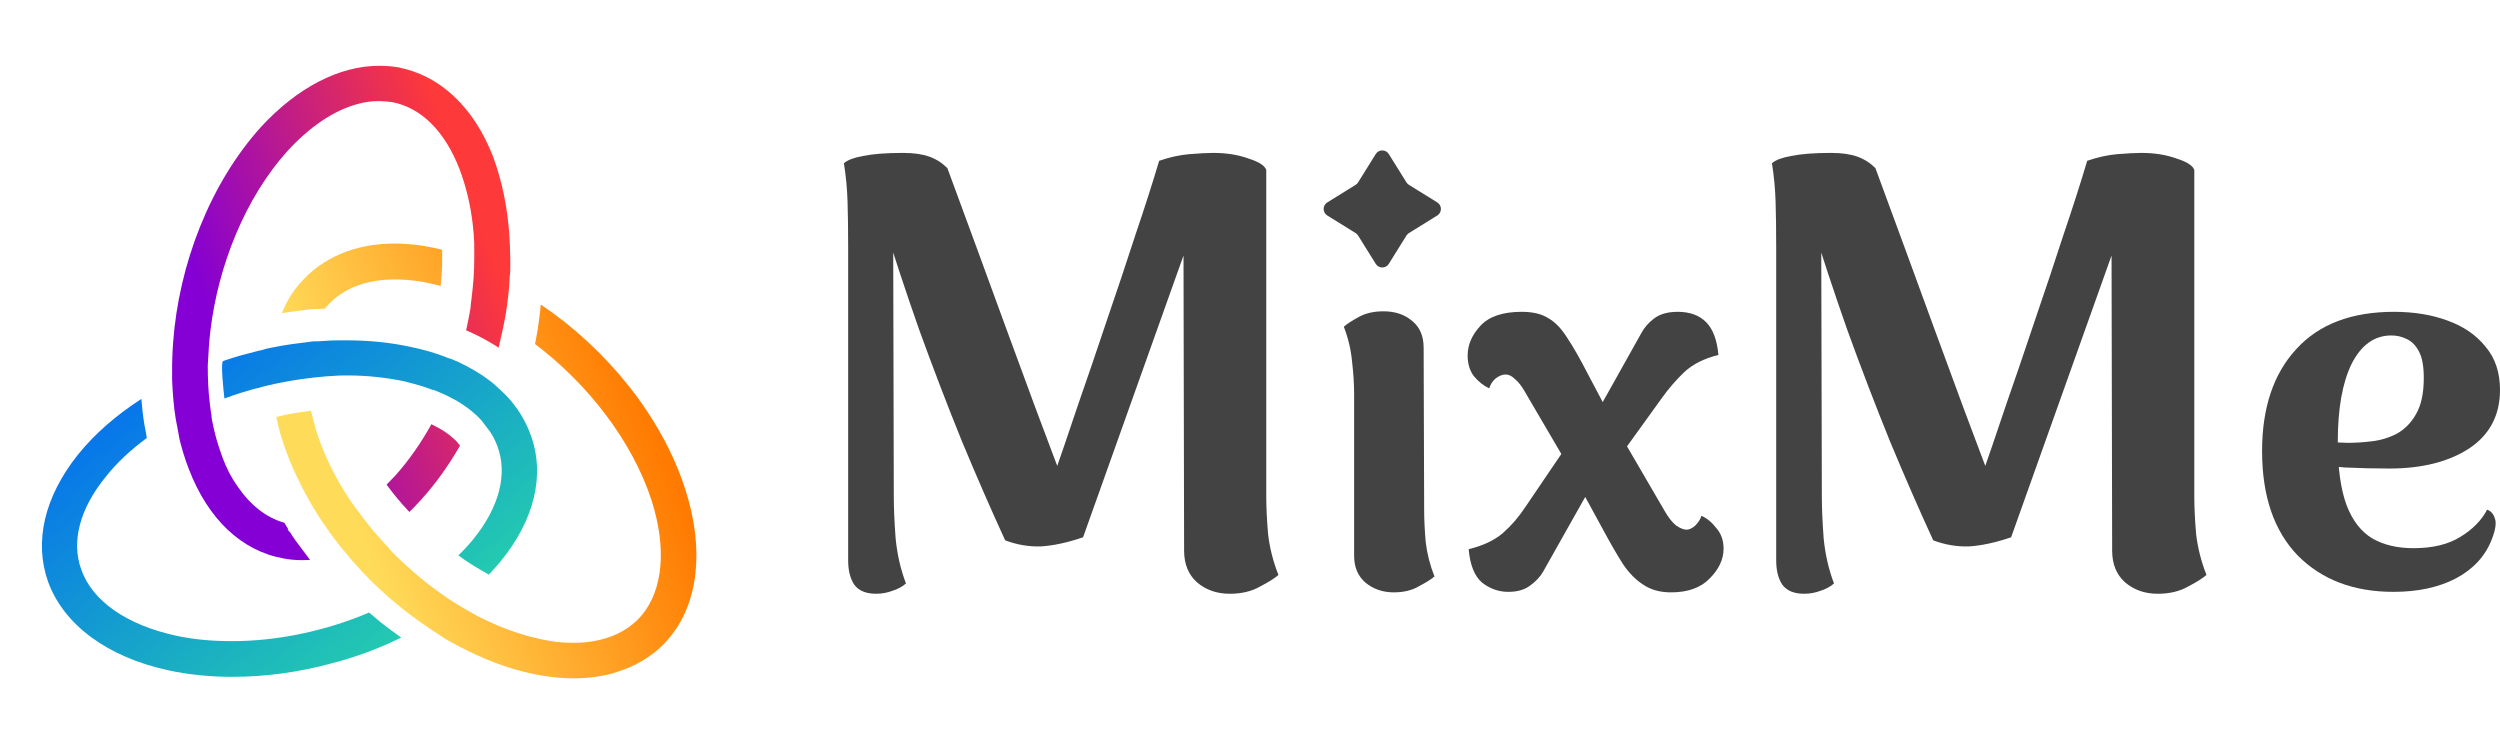
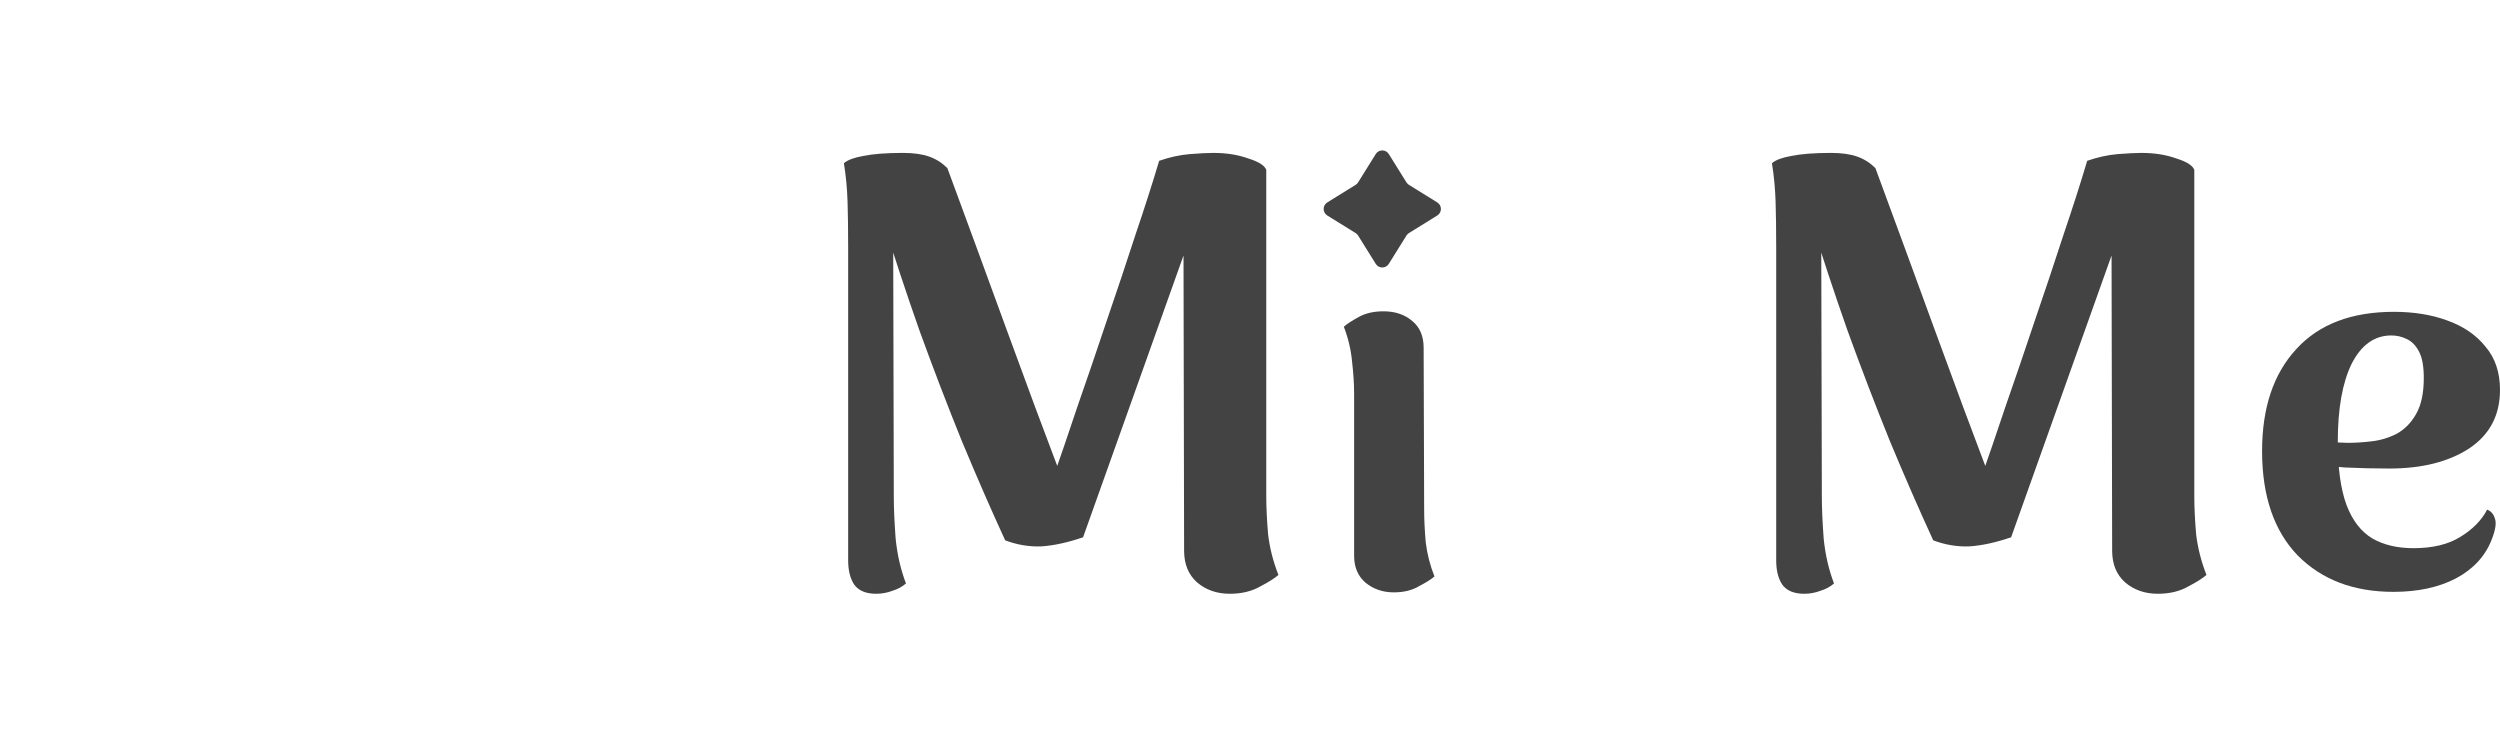
<svg xmlns="http://www.w3.org/2000/svg" width="430" height="128" viewBox="0 0 430 128" fill="none">
  <g clip-path="url(#clip0_12979_20996)">
    <path fill-rule="evenodd" clip-rule="evenodd" d="M87.768 46.035V44.564V44.563C87.768 44.425 87.768 44.272 87.754 44.133V44.119C87.74 42.98 87.699 41.842 87.629 40.731C87.323 35.871 86.392 31.219 84.808 26.942C81.514 18.443 75.691 12.972 68.492 11.583C67.449 11.402 66.323 11.319 65.198 11.319C58.346 11.319 51.147 15.055 44.893 21.831C36.137 31.538 30.745 45.48 29.772 58.964C29.688 60.061 29.633 61.158 29.619 62.241C29.605 62.366 29.605 62.505 29.605 62.63V65.407C29.702 67.671 29.869 69.837 30.216 72.003C30.314 72.531 30.397 72.962 30.481 73.392C30.578 73.92 30.661 74.35 30.744 74.78L30.745 74.781C30.745 74.822 30.745 74.878 30.759 74.92C30.856 75.558 31.009 76.114 31.175 76.683C31.273 77.044 31.37 77.405 31.481 77.766C31.773 78.738 32.107 79.738 32.482 80.683C35.776 89.264 41.516 94.736 48.715 96.041C49.785 96.249 50.869 96.347 51.981 96.347C52.425 96.347 52.884 96.333 53.329 96.305L50.813 92.944L50.785 92.917C50.777 92.891 50.763 92.87 50.75 92.851C50.742 92.84 50.735 92.83 50.73 92.819C50.66 92.708 50.549 92.555 50.508 92.5L50.396 92.347L50.285 92.181C50.257 92.125 50.216 92.056 50.174 92C50.132 91.931 50.091 91.865 50.049 91.799C50.007 91.733 49.965 91.667 49.924 91.597L49.451 91.097H49.618C49.5 90.903 49.382 90.705 49.264 90.507C49.145 90.309 49.027 90.112 48.909 89.917C45.754 89.028 43.044 86.862 40.835 83.626C39.792 82.154 38.931 80.516 38.236 78.6C37.791 77.391 37.388 76.142 37.054 74.864C36.818 73.975 36.623 73.073 36.443 72.142C36.436 72.121 36.432 72.097 36.429 72.073C36.425 72.049 36.422 72.024 36.415 72.003C36.415 71.573 36.332 71.129 36.248 70.698C36.209 70.449 36.188 70.222 36.168 70.006C36.146 69.764 36.126 69.537 36.081 69.309C35.817 67.226 35.734 65.046 35.734 62.88C35.734 62.665 35.755 62.425 35.776 62.186C35.797 61.946 35.817 61.706 35.817 61.491C35.817 61.276 35.838 61.036 35.859 60.797C35.88 60.557 35.901 60.318 35.901 60.103V60.019C35.97 59.006 36.054 57.992 36.179 56.964C37.527 45.605 42.211 34.01 49.437 25.983C53.259 21.817 57.345 19.04 61.417 17.915C62.641 17.554 63.947 17.387 65.156 17.387C65.851 17.387 66.629 17.471 67.407 17.554C72.439 18.498 76.525 22.581 79.04 29.094C80.166 32.066 80.944 35.287 81.319 38.648C81.431 39.62 81.514 40.62 81.556 41.62C81.57 41.703 81.57 41.786 81.57 41.856V41.856V44.633C81.57 46.813 81.403 48.896 81.139 51.062C81.097 51.283 81.076 51.5 81.056 51.715C81.035 51.934 81.014 52.151 80.972 52.368C80.972 52.812 80.888 53.243 80.805 53.673C80.805 53.701 80.805 53.743 80.791 53.77C80.624 54.673 80.444 55.59 80.235 56.52C80.221 56.569 80.211 56.617 80.201 56.666C80.19 56.714 80.18 56.763 80.166 56.812C80.277 56.853 80.374 56.895 80.458 56.937C80.526 56.965 80.588 56.993 80.645 57.02C80.727 57.058 80.801 57.093 80.875 57.117L81.041 57.187L81.208 57.27C82.932 58.089 84.433 58.922 85.767 59.797C85.767 59.79 85.77 59.78 85.774 59.769C85.777 59.759 85.781 59.748 85.781 59.742C85.978 58.928 86.157 58.105 86.332 57.297C86.366 57.139 86.4 56.982 86.434 56.825C86.441 56.805 86.444 56.787 86.448 56.77C86.451 56.752 86.455 56.735 86.462 56.714C86.559 56.27 86.642 55.84 86.725 55.41L86.726 55.409C86.748 55.292 86.769 55.178 86.79 55.068C86.861 54.693 86.925 54.353 86.99 54.02C87.337 51.854 87.601 49.59 87.685 47.424C87.768 46.994 87.768 46.466 87.768 46.036V46.035ZM79.08 76.595C79.019 76.509 78.95 76.41 78.871 76.321C78.774 76.196 78.677 76.085 78.579 75.974L78.579 75.974C78.496 75.89 78.426 75.821 78.371 75.751L78.329 75.71L78.273 75.668L78.051 75.46C77.106 74.571 75.855 73.766 74.326 73.03L74.285 73.002L74.243 72.988C74.236 72.981 74.229 72.978 74.222 72.974C74.215 72.971 74.208 72.967 74.201 72.96C72.409 76.21 70.296 79.223 67.975 81.82C67.489 82.347 66.988 82.861 66.488 83.361L66.613 83.528L66.627 83.542L66.641 83.556C67.711 85.014 68.878 86.416 70.115 87.736L70.324 87.958L70.407 88.055C71.116 87.374 71.811 86.652 72.492 85.889C75.007 83.097 77.203 80.001 79.121 76.654C79.108 76.635 79.094 76.616 79.08 76.595Z" fill="url(#paint0_linear_12979_20996)" />
    <path fill-rule="evenodd" clip-rule="evenodd" d="M38.6 68.534C39.545 68.187 40.49 67.868 41.449 67.562C46.856 65.868 52.456 64.882 58.141 64.604C58.224 64.59 58.322 64.59 58.419 64.59C58.877 64.576 59.336 64.576 59.781 64.576C63.13 64.576 66.355 64.938 69.37 65.549C69.547 65.594 69.723 65.638 69.898 65.682C70.425 65.814 70.944 65.944 71.455 66.09C72.372 66.34 73.262 66.618 74.124 66.951C74.151 66.965 74.183 66.975 74.214 66.986C74.245 66.996 74.276 67.007 74.304 67.02C74.749 67.104 75.18 67.284 75.527 67.451C75.958 67.632 76.389 67.812 76.736 67.979C78.738 68.937 80.475 70.062 81.865 71.367C82.093 71.54 82.285 71.75 82.489 71.972C82.595 72.087 82.704 72.206 82.824 72.325C82.983 72.546 83.182 72.801 83.373 73.047C83.483 73.187 83.589 73.324 83.685 73.45C83.714 73.498 83.749 73.538 83.786 73.582C83.803 73.602 83.821 73.623 83.838 73.644C84.561 74.547 85.075 75.519 85.478 76.547L85.478 76.547C85.52 76.644 85.561 76.741 85.589 76.838C87.327 81.615 85.853 87.253 81.42 92.725C80.628 93.71 79.766 94.627 78.835 95.53C80.197 96.516 81.35 97.265 82.448 97.89L82.49 97.918L82.532 97.946C82.605 97.99 82.678 98.029 82.755 98.072C82.824 98.11 82.897 98.15 82.977 98.196C83.034 98.228 83.094 98.261 83.156 98.296C83.337 98.395 83.538 98.506 83.755 98.64L83.755 98.64C83.866 98.696 83.977 98.751 84.088 98.821C84.797 98.085 85.464 97.321 86.117 96.543C91.941 89.419 93.761 81.699 91.329 74.922C90.662 73.089 89.745 71.367 88.564 69.798C87.896 68.909 87.146 68.062 86.298 67.284C86.124 67.111 85.951 66.958 85.777 66.805C85.603 66.653 85.43 66.5 85.256 66.326L85.242 66.312C84.894 65.979 84.561 65.715 84.213 65.465C82.657 64.257 80.836 63.215 78.835 62.257C78.596 62.167 78.382 62.072 78.164 61.974C78.013 61.907 77.86 61.839 77.695 61.771C77.681 61.764 77.671 61.761 77.66 61.758C77.65 61.754 77.64 61.751 77.626 61.744C77.311 61.683 77.041 61.57 76.75 61.449C76.643 61.404 76.533 61.358 76.417 61.313C75.499 60.966 74.554 60.66 73.582 60.383C72.623 60.105 71.622 59.883 70.593 59.661C67.035 58.883 63.311 58.536 59.489 58.536H59.155C58.141 58.536 57.112 58.536 56.098 58.619C55.882 58.619 55.643 58.64 55.403 58.661C55.163 58.682 54.923 58.702 54.708 58.702H54.708C54.277 58.702 53.749 58.702 53.318 58.786C51.15 59.05 49.065 59.313 46.981 59.744C46.89 59.765 46.797 59.782 46.703 59.799C46.609 59.817 46.515 59.834 46.425 59.855H46.411L46.411 59.855C46.175 59.91 45.938 59.966 45.688 60.008C45.243 60.188 44.813 60.272 44.382 60.355C44.184 60.407 43.985 60.458 43.786 60.51C43.021 60.709 42.249 60.909 41.477 61.119C41.345 61.16 41.21 61.199 41.074 61.237C40.938 61.275 40.803 61.313 40.671 61.355C39.976 61.563 39.295 61.771 38.642 62.007L38.392 62.091C37.897 62.278 38.469 67.368 38.588 68.427C38.593 68.469 38.597 68.505 38.6 68.534ZM57.042 114.096C61.281 113.013 65.297 111.485 69.008 109.666C67.799 108.805 66.673 107.958 65.575 107.111C65.311 106.907 65.088 106.713 64.898 106.548C64.868 106.522 64.839 106.497 64.811 106.472C64.778 106.447 64.74 106.412 64.704 106.379C64.663 106.342 64.624 106.307 64.602 106.292C64.269 106.028 63.991 105.792 63.768 105.598C63.699 105.528 63.602 105.445 63.56 105.417L63.476 105.361C56.124 108.486 47.813 110.277 39.919 110.277C36.542 110.277 33.332 110.013 30.205 109.319C21.866 107.5 15.876 103.417 13.972 97.946C12.235 93.169 13.708 87.531 18.141 82.06C20.059 79.616 22.491 77.366 25.257 75.325C25.201 75.033 25.146 74.728 25.09 74.38C25.077 74.312 25.063 74.242 25.049 74.171C24.976 73.793 24.894 73.373 24.812 72.895V72.881V72.867C24.59 71.52 24.437 70.117 24.312 68.618C20.031 71.381 16.293 74.603 13.374 78.241C7.648 85.448 5.828 93.169 8.26 100.029C10.956 107.486 18.503 113.041 29.009 115.304C32.47 116.054 36.181 116.415 40.003 116.415C45.562 116.415 51.385 115.638 57.042 114.096Z" fill="url(#paint1_linear_12979_20996)" />
-     <path fill-rule="evenodd" clip-rule="evenodd" d="M76.052 44.649V42.955C75.024 42.705 74.009 42.483 73.009 42.316C71.271 42.052 69.548 41.885 67.894 41.885C61.042 41.885 55.4 44.316 51.578 48.745C50.258 50.245 49.243 51.953 48.479 53.856C49.785 53.647 51.105 53.481 52.495 53.314C53.343 53.161 54.121 53.161 54.663 53.161C54.688 53.161 54.722 53.158 54.758 53.155C54.804 53.152 54.854 53.147 54.9 53.147C55.15 53.12 55.483 53.092 55.845 53.078H55.886C55.948 52.985 56.026 52.9 56.102 52.816C56.127 52.788 56.153 52.759 56.178 52.731C58.861 49.634 62.905 48.065 67.922 48.065C69.242 48.065 70.618 48.162 72.064 48.384C73.314 48.579 74.551 48.843 75.788 49.19C75.969 47.482 76.052 46.037 76.052 44.649ZM110.77 113.469C112.326 112.525 113.813 111.303 115.023 109.831C120.151 103.832 121.193 94.458 117.872 84.168C113.869 71.67 104.307 59.978 93.022 52.382C92.897 53.784 92.702 55.242 92.466 56.756L92.452 56.867L92.438 56.978C92.411 57.129 92.382 57.28 92.353 57.433C92.306 57.675 92.258 57.923 92.216 58.186L92.202 58.27L92.188 58.353L92.049 59.047L92.021 59.172C101.111 66.032 108.755 75.878 112.076 86.085C114.675 94.236 114.077 101.443 110.339 105.873C107.74 108.914 103.654 110.567 98.623 110.567C97.317 110.567 95.927 110.483 94.454 110.219C91.396 109.692 88.297 108.734 85.211 107.414C85.068 107.349 84.924 107.286 84.781 107.223C84.493 107.096 84.206 106.97 83.919 106.831L83.917 106.83C83.445 106.608 82.973 106.386 82.501 106.151C82.376 106.095 82.251 106.04 82.126 105.97C81.911 105.838 81.716 105.731 81.522 105.623C81.327 105.515 81.132 105.408 80.917 105.276C80.712 105.154 80.528 105.054 80.347 104.954C80.135 104.838 79.927 104.724 79.694 104.581C77.873 103.54 76.136 102.332 74.399 101.026C74.051 100.777 73.704 100.513 73.356 100.249C73.19 100.124 73.023 99.978 72.856 99.832C72.689 99.686 72.522 99.541 72.356 99.416C72.342 99.416 72.328 99.402 72.314 99.388C72.098 99.197 71.869 99.008 71.635 98.815C71.224 98.475 70.8 98.125 70.41 97.735C70.354 97.68 70.285 97.624 70.229 97.583L70.229 97.583C70.188 97.541 70.16 97.513 70.118 97.485C69.799 97.208 69.493 96.93 69.201 96.652C69.18 96.631 69.159 96.614 69.138 96.597C69.118 96.579 69.097 96.562 69.076 96.541C68.742 96.236 68.409 95.902 68.075 95.569C68.006 95.513 67.95 95.458 67.881 95.388L67.797 95.305C67.491 95 67.255 94.75 66.936 94.347C66.805 94.166 66.649 94.008 66.492 93.85C66.347 93.703 66.201 93.555 66.074 93.389C64.684 91.903 63.378 90.348 62.169 88.695C61.918 88.348 61.654 88.001 61.39 87.654L61.39 87.654C61.14 87.306 60.876 86.959 60.612 86.612L60.598 86.598C60.07 85.821 59.57 85.043 59.083 84.251C58.833 83.849 58.597 83.446 58.361 83.029C56.734 80.197 55.428 77.266 54.455 74.295C54.261 73.642 54.08 73.017 53.913 72.392C53.76 71.795 53.621 71.226 53.496 70.643L53.422 70.652C51.656 70.885 49.972 71.107 48.396 71.517L48.243 71.559L48.09 71.587L47.909 71.629L47.52 71.712C47.539 71.799 47.558 71.886 47.577 71.973C47.684 72.459 47.791 72.951 47.909 73.434C48.132 74.35 48.41 75.267 48.729 76.197C49.688 79.086 50.953 81.988 52.468 84.807C52.773 85.376 53.093 85.96 53.427 86.529L53.969 87.445C54.302 88.001 54.636 88.542 54.983 89.084L55.067 89.209C55.174 89.358 55.284 89.522 55.395 89.688C55.543 89.91 55.694 90.135 55.845 90.334C55.952 90.483 56.062 90.647 56.173 90.813C56.322 91.035 56.472 91.26 56.623 91.459C57.832 93.18 59.222 94.833 60.612 96.486C60.786 96.659 60.938 96.833 61.091 97.006C61.244 97.18 61.397 97.353 61.571 97.527C61.706 97.669 61.826 97.807 61.945 97.943C62.059 98.074 62.171 98.203 62.294 98.332C62.335 98.388 62.377 98.43 62.433 98.485C62.724 98.791 63.016 99.096 63.308 99.388L63.6 99.68C63.906 99.999 64.225 100.304 64.531 100.596C65.24 101.276 65.976 101.943 66.713 102.609L66.713 102.61C66.755 102.644 66.793 102.679 66.831 102.714C66.87 102.748 66.908 102.783 66.949 102.818C66.97 102.832 66.988 102.846 67.005 102.859C67.022 102.873 67.04 102.887 67.061 102.901C67.184 103.002 67.311 103.111 67.437 103.219C67.623 103.378 67.81 103.538 67.992 103.679C68.165 103.811 68.339 103.963 68.513 104.116C68.687 104.269 68.86 104.422 69.034 104.554C70.771 105.942 72.592 107.234 74.413 108.456C74.652 108.595 74.865 108.738 75.082 108.883C75.255 108.999 75.43 109.116 75.622 109.233C75.936 109.487 76.207 109.644 76.498 109.814C76.605 109.876 76.715 109.94 76.831 110.011C76.886 110.046 76.942 110.077 76.998 110.108C77.053 110.14 77.109 110.171 77.164 110.205C78.137 110.761 79.11 111.275 80.083 111.761C84.516 113.969 89.047 115.566 93.578 116.26C95.357 116.538 97.052 116.677 98.692 116.677C101.055 116.677 103.293 116.385 105.391 115.816C107.379 115.205 109.116 114.51 110.77 113.469Z" fill="url(#paint2_linear_12979_20996)" />
  </g>
  <path d="M217.798 85.312C217.798 87.262 217.903 89.455 218.112 91.892C218.391 94.26 218.984 96.592 219.892 98.89C219.264 99.447 218.217 100.109 216.751 100.875C215.286 101.71 213.541 102.128 211.517 102.128C209.284 102.128 207.4 101.466 205.864 100.143C204.399 98.82 203.666 97.01 203.666 94.712L203.562 42.907L205.76 37.789L186.289 92.414C183.637 93.32 181.23 93.842 179.066 93.981C176.973 94.051 174.914 93.703 172.89 92.937C170.517 87.784 168.04 82.109 165.458 75.912C162.946 69.715 160.503 63.343 158.13 56.798C155.827 50.253 153.734 43.916 151.849 37.789L153.629 40.713L153.734 85.416C153.734 87.366 153.838 89.768 154.048 92.623C154.327 95.409 154.92 97.985 155.827 100.352C155.199 100.909 154.432 101.327 153.524 101.606C152.617 101.954 151.675 102.128 150.698 102.128C148.953 102.128 147.697 101.606 146.929 100.561C146.232 99.517 145.883 98.124 145.883 96.383V42.698C145.883 39.565 145.848 36.884 145.778 34.656C145.708 32.427 145.499 30.234 145.15 28.075C145.778 27.518 146.895 27.101 148.5 26.822C150.175 26.474 152.443 26.3 155.304 26.3C157.118 26.3 158.619 26.509 159.805 26.927C160.992 27.344 162.038 28.006 162.946 28.911C166.365 38.172 169.75 47.398 173.1 56.589C176.449 65.781 179.764 74.693 183.044 83.328L180.846 83.014C182.242 79.045 183.742 74.659 185.347 69.854C187.022 65.049 188.697 60.141 190.372 55.127C192.116 50.044 193.756 45.135 195.292 40.4C196.897 35.665 198.258 31.418 199.374 27.658C201.189 27.031 202.933 26.648 204.608 26.509C206.353 26.369 207.714 26.3 208.691 26.3C210.924 26.3 212.913 26.613 214.658 27.24C216.472 27.797 217.519 28.458 217.798 29.224V85.312Z" fill="#434343" />
  <path d="M244.955 87.658C244.955 89.308 245.044 91.164 245.221 93.226C245.457 95.229 245.959 97.203 246.727 99.147C246.196 99.618 245.31 100.178 244.07 100.826C242.889 101.533 241.442 101.887 239.73 101.887C237.84 101.887 236.216 101.327 234.858 100.208C233.559 99.088 232.909 97.556 232.909 95.612V67.773C232.909 66.064 232.791 64.209 232.555 62.205C232.378 60.202 231.905 58.199 231.138 56.196C231.669 55.724 232.525 55.164 233.706 54.516C234.887 53.868 236.305 53.544 237.958 53.544C239.966 53.544 241.619 54.104 242.918 55.223C244.217 56.284 244.867 57.816 244.867 59.819L244.955 87.658Z" fill="#434343" />
-   <path d="M287.42 101.887C285.53 101.887 283.936 101.445 282.637 100.561C281.338 99.736 280.157 98.528 279.094 96.938C278.09 95.347 276.968 93.403 275.728 91.105L269.705 80.058L262.353 67.508C261.762 66.447 261.172 65.681 260.581 65.21C260.05 64.68 259.519 64.415 258.987 64.415C258.397 64.415 257.806 64.65 257.216 65.122C256.684 65.593 256.33 66.153 256.153 66.801C255.149 66.33 254.263 65.623 253.495 64.68C252.787 63.737 252.433 62.559 252.433 61.145C252.433 59.318 253.171 57.61 254.647 56.019C256.123 54.428 258.485 53.633 261.733 53.633C263.623 53.633 265.128 53.986 266.25 54.693C267.431 55.341 268.524 56.461 269.528 58.051C270.591 59.642 271.801 61.763 273.159 64.415L278.208 73.96L286.446 88.1C287.036 89.102 287.656 89.868 288.306 90.398C289.014 90.869 289.605 91.105 290.077 91.105C290.55 91.105 291.051 90.869 291.583 90.398C292.114 89.868 292.469 89.308 292.646 88.719C293.591 89.131 294.447 89.838 295.215 90.84C296.041 91.782 296.455 92.961 296.455 94.375C296.455 96.201 295.657 97.91 294.063 99.501C292.528 101.091 290.313 101.887 287.42 101.887ZM259.43 101.799C257.777 101.799 256.271 101.268 254.913 100.208C253.614 99.088 252.846 97.173 252.61 94.463C255.031 93.874 256.979 92.961 258.456 91.723C259.932 90.427 261.231 88.925 262.353 87.216L270.148 75.727L274.665 81.913L265.453 98.263C264.922 99.206 264.154 100.031 263.15 100.738C262.205 101.445 260.965 101.799 259.43 101.799ZM278.119 79.174L273.425 73.164L282.282 57.344C282.814 56.343 283.552 55.489 284.497 54.782C285.501 54.016 286.859 53.633 288.571 53.633C290.638 53.633 292.262 54.222 293.443 55.4C294.624 56.579 295.333 58.464 295.569 61.056C293.148 61.646 291.199 62.618 289.723 63.973C288.306 65.328 287.007 66.83 285.826 68.48L278.119 79.174Z" fill="#434343" />
  <path d="M377.421 85.312C377.421 87.262 377.526 89.455 377.735 91.892C378.015 94.26 378.608 96.592 379.515 98.89C378.887 99.447 377.84 100.109 376.375 100.875C374.909 101.71 373.164 102.128 371.141 102.128C368.907 102.128 367.023 101.466 365.488 100.143C364.022 98.82 363.29 97.01 363.29 94.712L363.185 42.907L365.383 37.789L345.913 92.414C343.261 93.32 340.853 93.842 338.69 93.981C336.596 94.051 334.537 93.703 332.514 92.937C330.141 87.784 327.663 82.109 325.081 75.912C322.569 69.715 320.126 63.343 317.754 56.798C315.451 50.253 313.357 43.916 311.473 37.789L313.252 40.713L313.357 85.416C313.357 87.366 313.462 89.768 313.671 92.623C313.95 95.409 314.543 97.985 315.451 100.352C314.823 100.909 314.055 101.327 313.148 101.606C312.24 101.954 311.298 102.128 310.321 102.128C308.577 102.128 307.32 101.606 306.553 100.561C305.855 99.517 305.506 98.124 305.506 96.383V42.698C305.506 39.565 305.471 36.884 305.401 34.656C305.332 32.427 305.122 30.234 304.773 28.075C305.401 27.518 306.518 27.101 308.123 26.822C309.798 26.474 312.066 26.3 314.927 26.3C316.742 26.3 318.242 26.509 319.428 26.927C320.615 27.344 321.662 28.006 322.569 28.911C325.988 38.172 329.373 47.398 332.723 56.589C336.073 65.781 339.388 74.693 342.667 83.328L340.469 83.014C341.865 79.045 343.365 74.659 344.97 69.854C346.645 65.049 348.32 60.141 349.995 55.127C351.74 50.044 353.38 45.135 354.915 40.4C356.52 35.665 357.881 31.418 358.998 27.658C360.812 27.031 362.557 26.648 364.232 26.509C365.976 26.369 367.337 26.3 368.314 26.3C370.547 26.3 372.536 26.613 374.281 27.24C376.095 27.797 377.142 28.458 377.421 29.224V85.312Z" fill="#434343" />
  <path d="M411.665 101.799C404.815 101.799 399.323 99.707 395.19 95.524C391.115 91.282 389.078 85.301 389.078 77.583C389.078 70.159 391.027 64.326 394.924 60.084C398.821 55.783 404.431 53.633 411.753 53.633C415.178 53.633 418.249 54.133 420.965 55.135C423.741 56.137 425.926 57.639 427.52 59.642C429.173 61.587 430 64.061 430 67.066C430 71.426 428.228 74.784 424.685 77.141C421.142 79.439 416.566 80.588 410.956 80.588C408.594 80.588 406.055 80.529 403.339 80.411C400.681 80.234 397.788 79.763 394.658 78.997L395.013 75.374C396.253 75.491 397.522 75.639 398.821 75.816C400.18 75.992 401.833 76.11 403.782 76.169C405.081 76.169 406.468 76.081 407.945 75.904C409.48 75.727 410.927 75.285 412.285 74.578C413.643 73.812 414.735 72.693 415.562 71.22C416.448 69.688 416.891 67.626 416.891 65.033C416.891 63.03 416.625 61.528 416.094 60.526C415.562 59.466 414.854 58.729 413.968 58.317C413.141 57.904 412.255 57.698 411.311 57.698C408.417 57.698 406.144 59.318 404.49 62.559C402.896 65.799 402.099 70.277 402.099 75.992C402.099 80.529 402.601 84.152 403.604 86.863C404.608 89.514 406.085 91.429 408.033 92.607C409.982 93.727 412.344 94.286 415.119 94.286C418.426 94.286 421.113 93.638 423.18 92.342C425.306 91.046 426.841 89.484 427.786 87.658C428.435 87.894 428.878 88.395 429.114 89.16C429.41 89.926 429.232 91.134 428.583 92.784C427.461 95.671 425.394 97.91 422.383 99.501C419.43 101.033 415.857 101.799 411.665 101.799Z" fill="#434343" />
  <path d="M236.629 26.495C237.147 25.664 238.357 25.664 238.874 26.495L241.909 31.368C242.016 31.54 242.162 31.686 242.335 31.793L247.212 34.817C248.046 35.334 248.046 36.548 247.212 37.065L242.335 40.089C242.162 40.196 242.016 40.341 241.909 40.514L238.874 45.386C238.357 46.217 237.147 46.217 236.629 45.386L233.594 40.514C233.487 40.341 233.341 40.196 233.169 40.089L228.292 37.065C227.457 36.548 227.457 35.334 228.292 34.817L233.169 31.793C233.341 31.686 233.487 31.54 233.594 31.368L236.629 26.495Z" fill="#434343" />
  <defs>
    <linearGradient id="paint0_linear_12979_20996" x1="35.738" y1="53.763" x2="82.13" y2="36.83" gradientUnits="userSpaceOnUse">
      <stop stop-color="#8400D4" />
      <stop offset="1" stop-color="#FE3939" />
    </linearGradient>
    <linearGradient id="paint1_linear_12979_20996" x1="37.621" y1="52.645" x2="87.418" y2="116.953" gradientUnits="userSpaceOnUse">
      <stop stop-color="#0570EE" />
      <stop offset="1" stop-color="#2BE1A0" />
    </linearGradient>
    <linearGradient id="paint2_linear_12979_20996" x1="56.997" y1="78.862" x2="107.168" y2="59.622" gradientUnits="userSpaceOnUse">
      <stop stop-color="#FFDB5A" />
      <stop offset="1" stop-color="#FF7A00" />
    </linearGradient>
    <clipPath id="clip0_12979_20996">
-       <rect width="112.574" height="105.357" fill="white" transform="translate(7.216 11.319)" />
-     </clipPath>
+       </clipPath>
  </defs>
</svg>